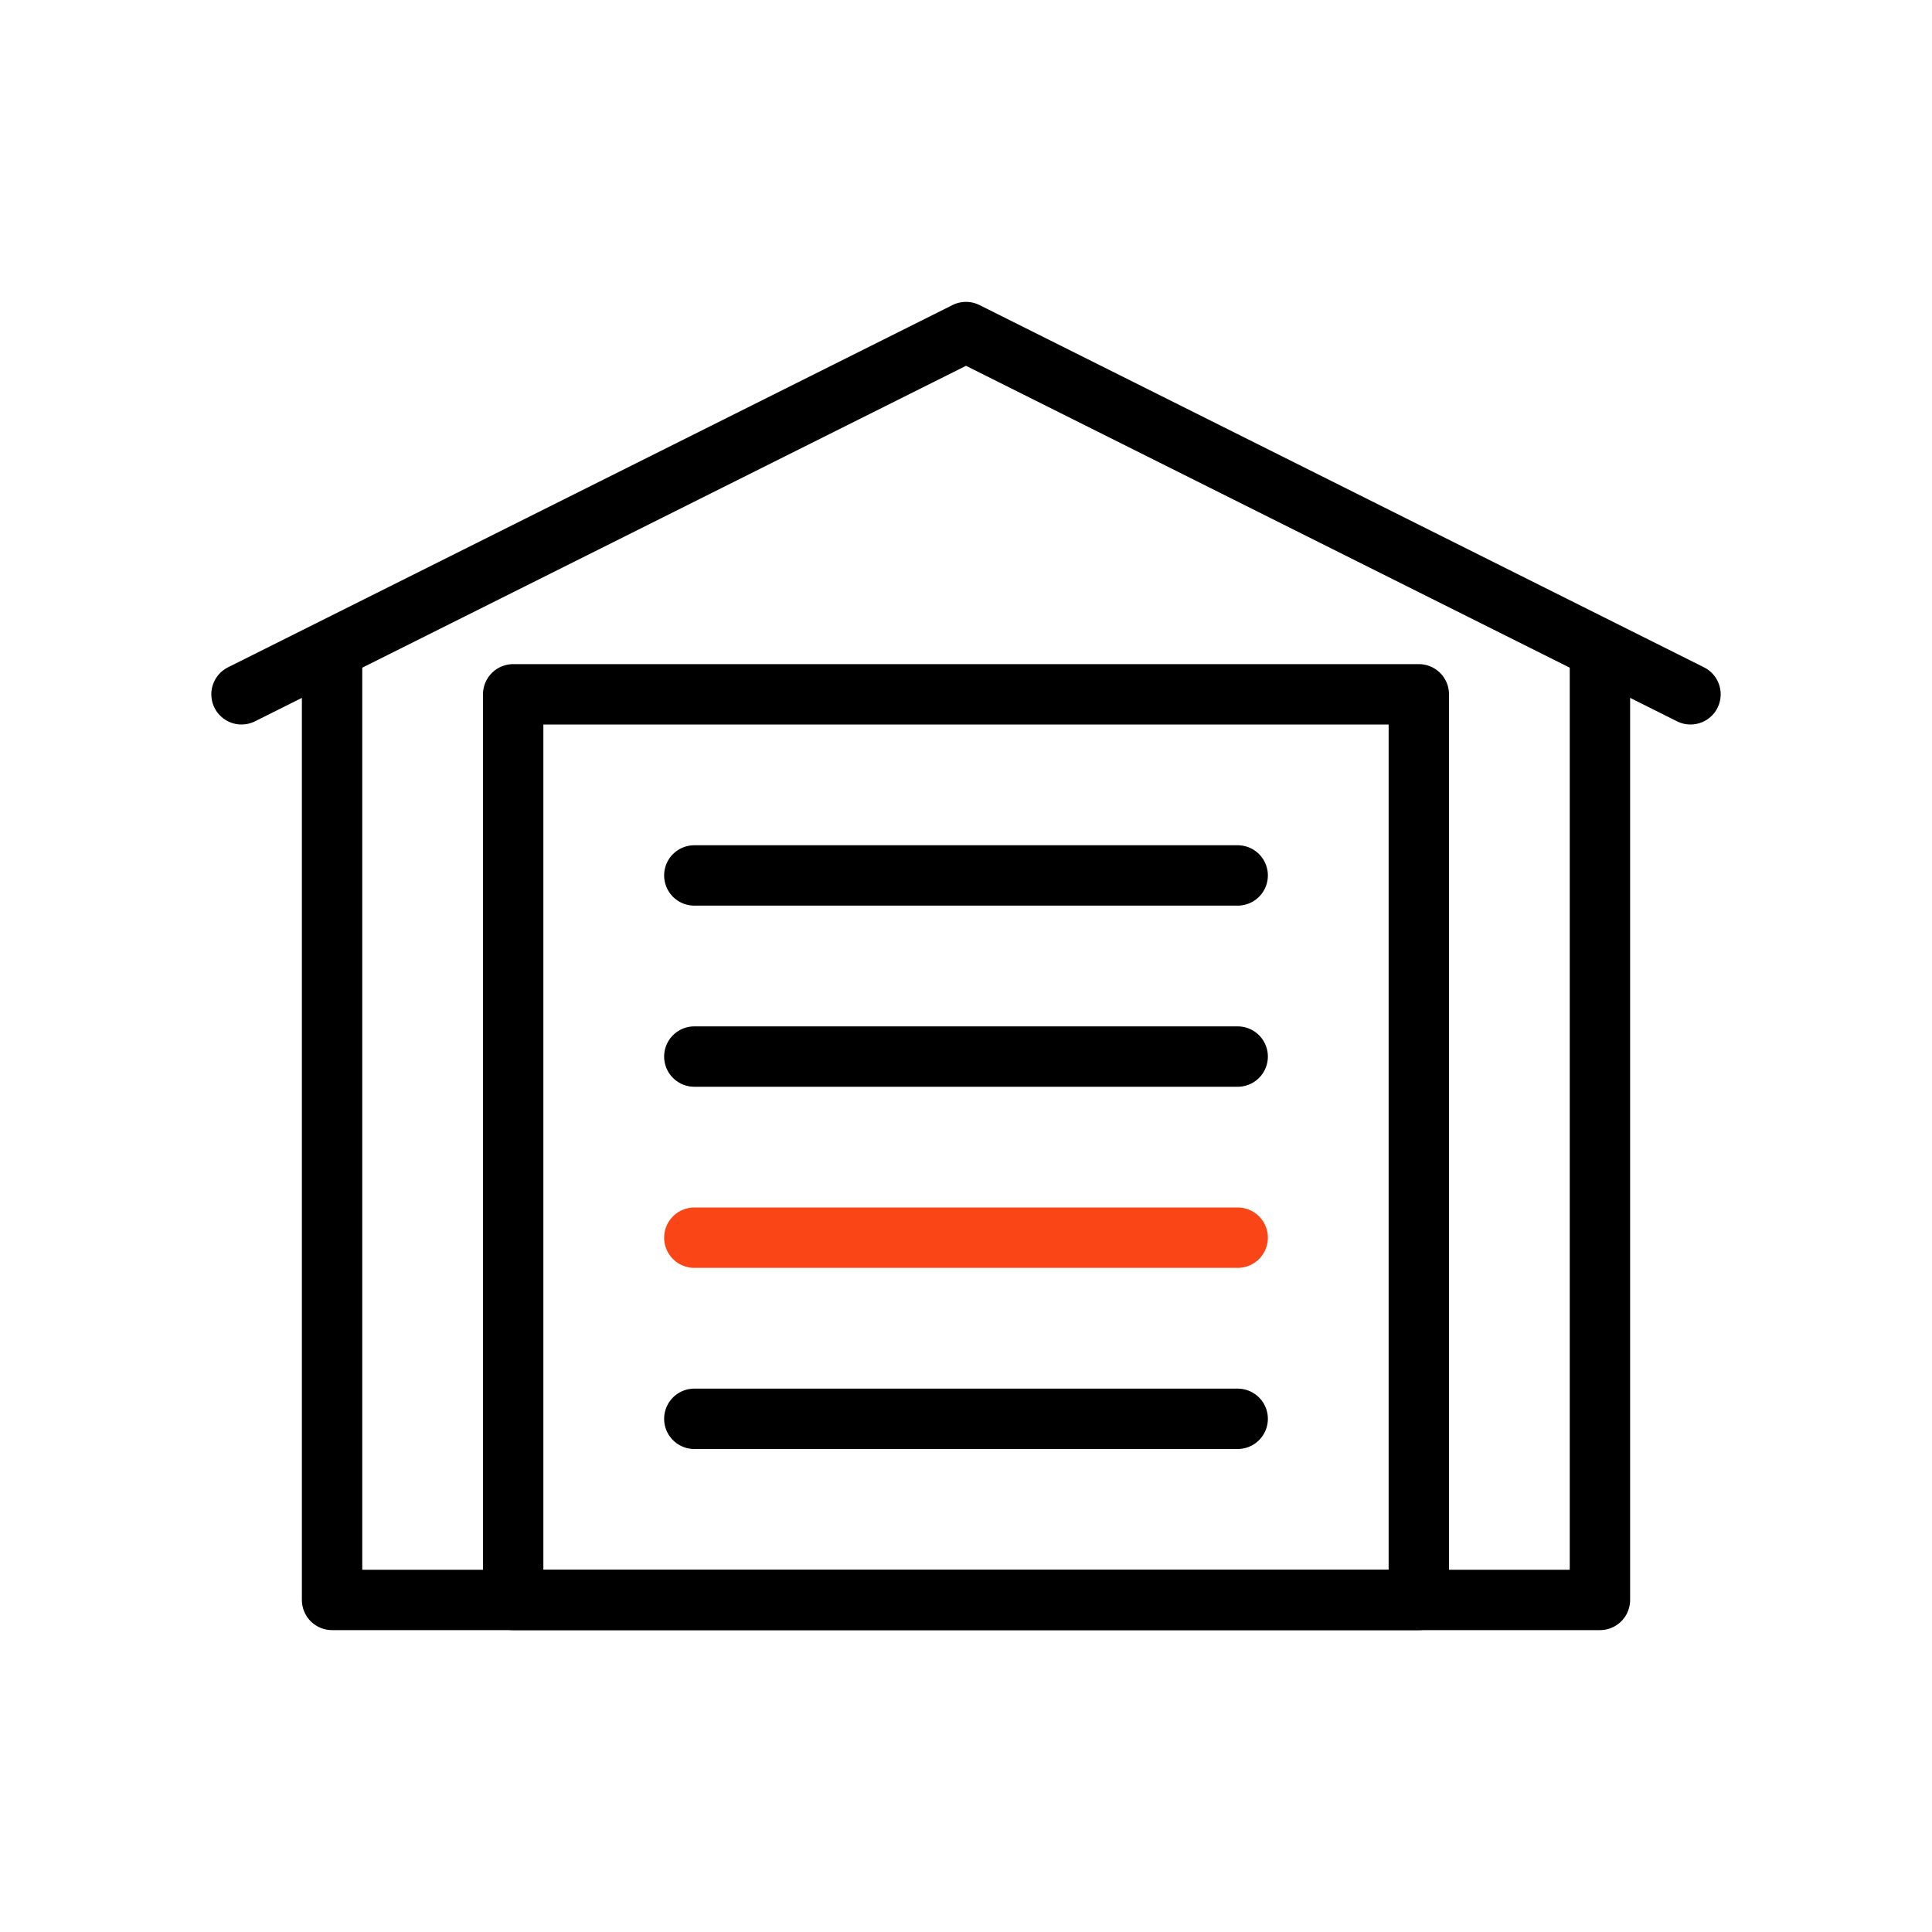
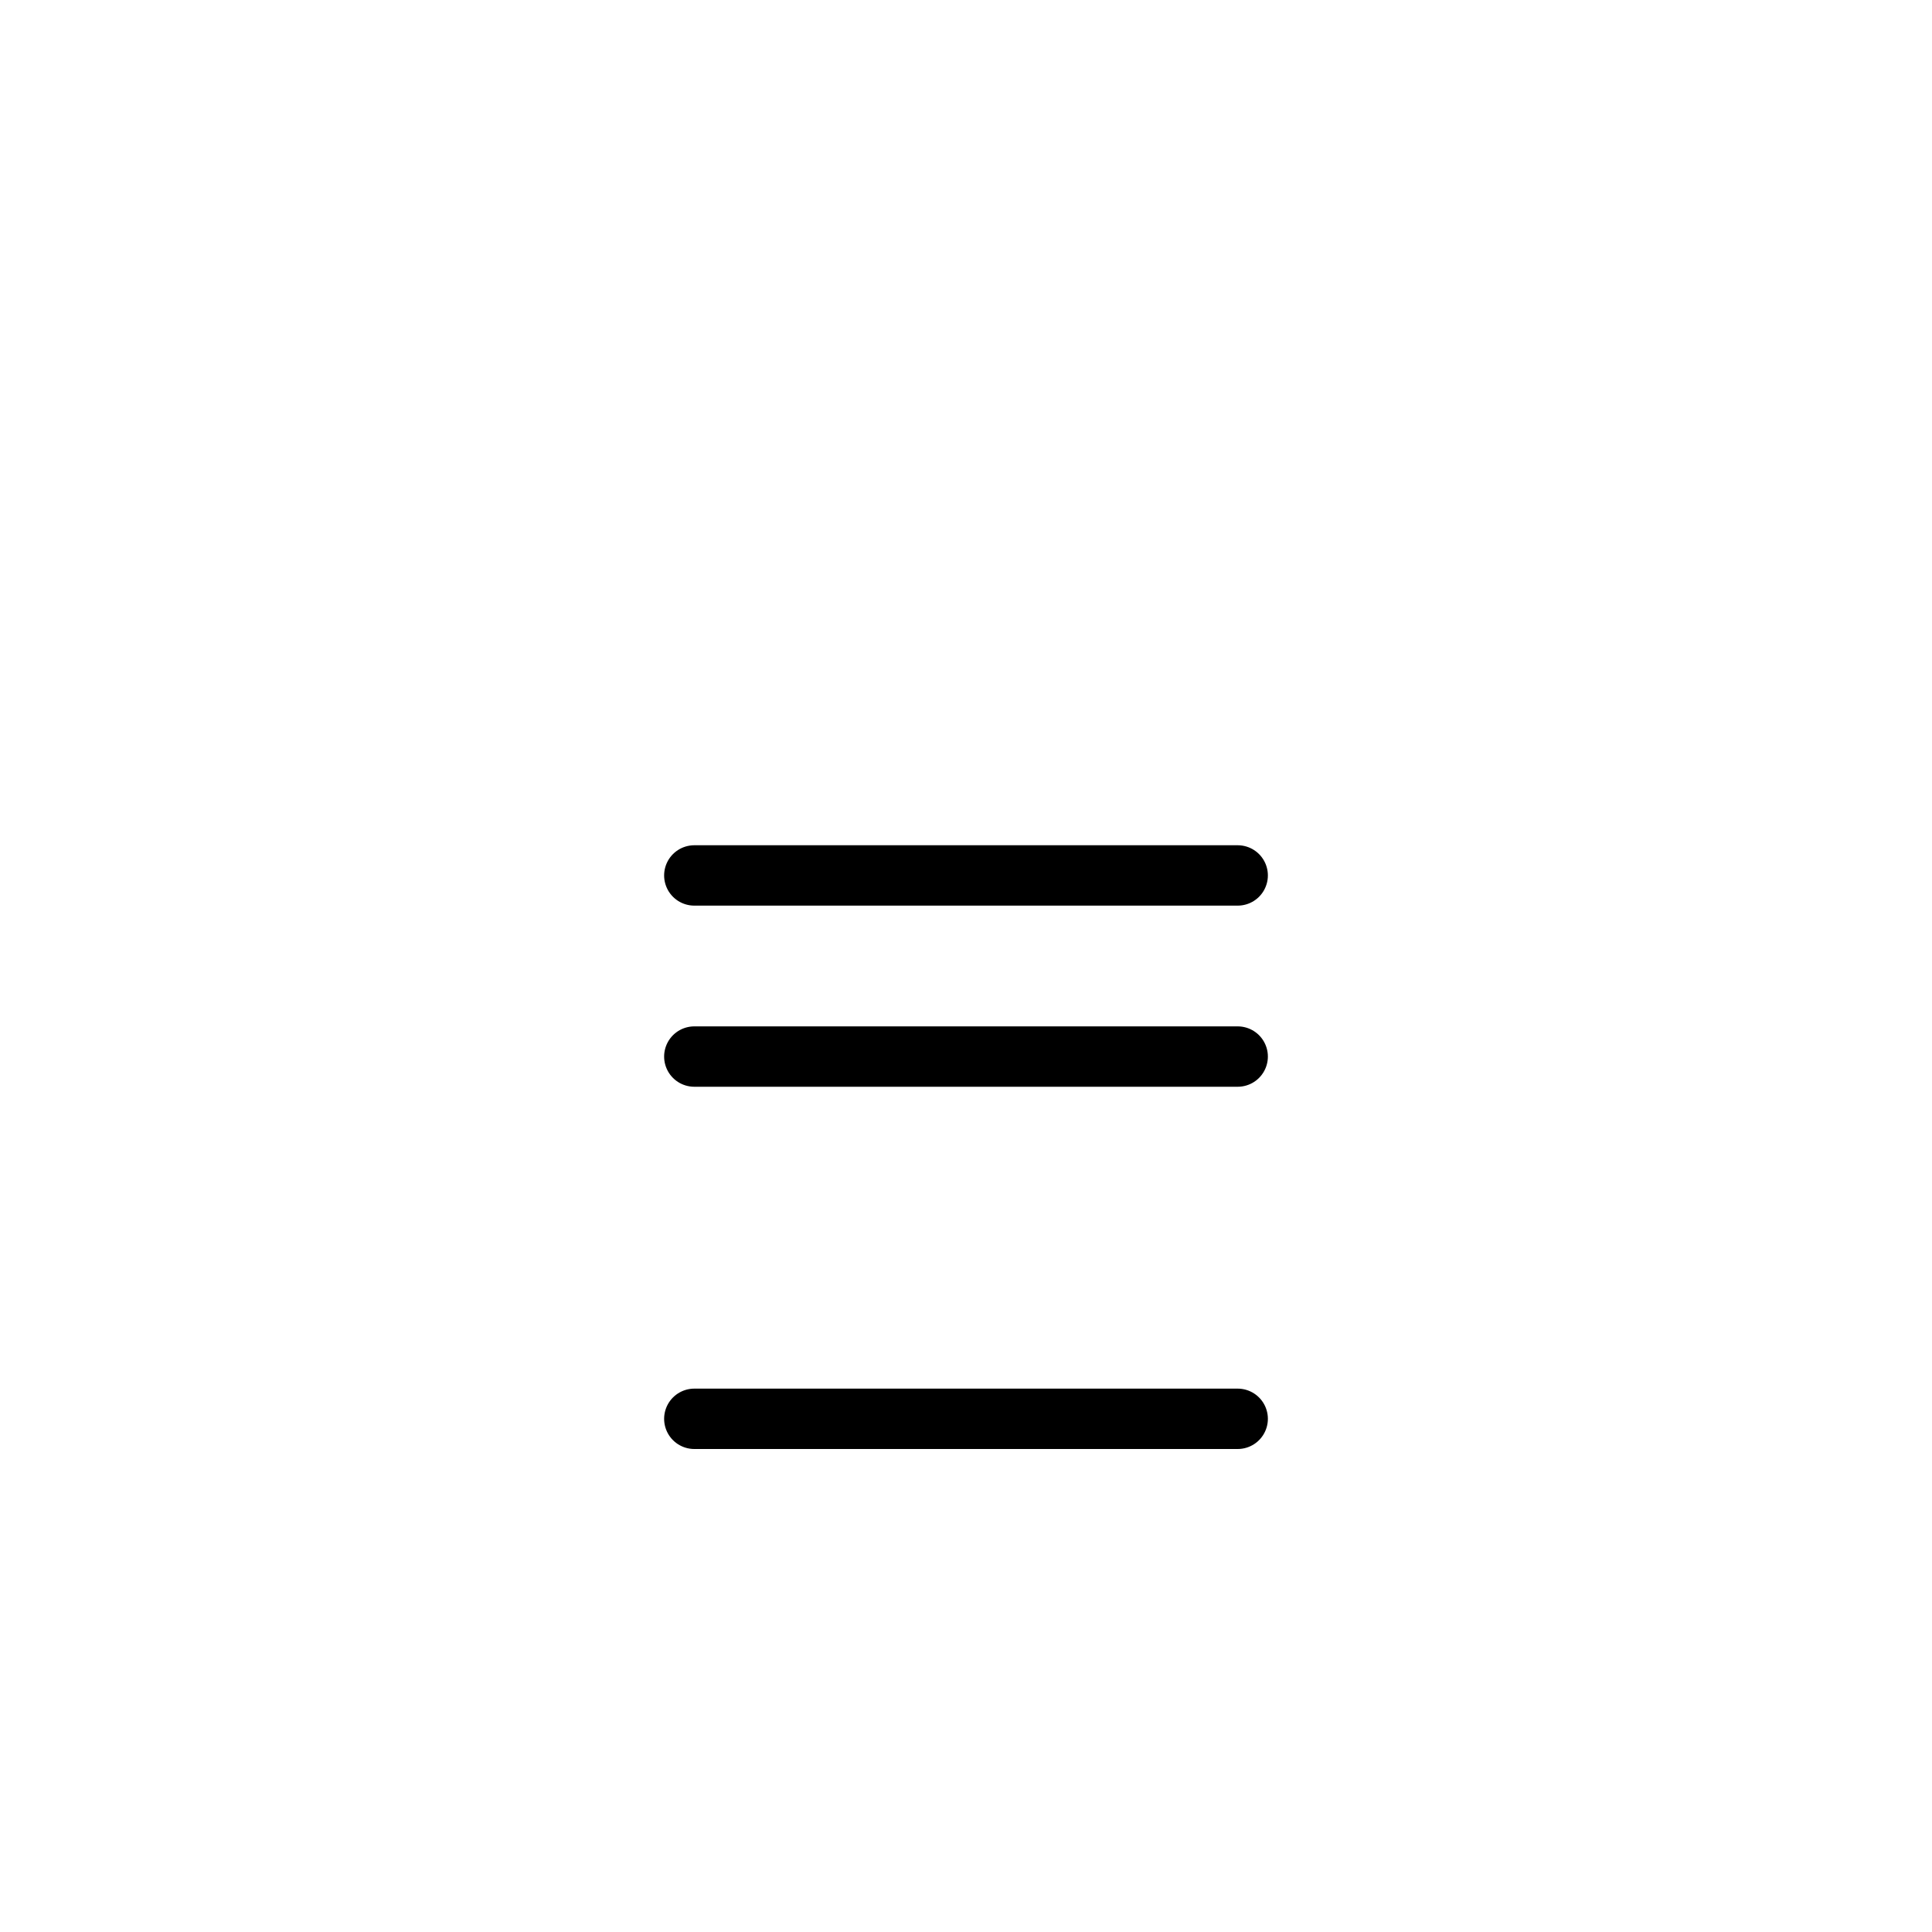
<svg xmlns="http://www.w3.org/2000/svg" width="32" height="32" viewBox="0 0 32 32" fill="none">
-   <path d="M5.5 10.954V26.5H26.5V10.954" stroke="black" stroke-linecap="round" stroke-linejoin="round" />
-   <path d="M4 11.5L16 5.5L28 11.5" stroke="black" stroke-linecap="round" stroke-linejoin="round" />
-   <path d="M23.5 11.5H8.5V26.5H23.5V25V11.5Z" stroke="black" stroke-linecap="round" stroke-linejoin="round" />
  <path d="M11.5 14.5H20.5M20.5 17.5H11.5" stroke="black" stroke-linecap="round" />
-   <path d="M11.5 20.5H20.5" stroke="#FA4616" stroke-linecap="round" />
  <path d="M11.5 23.5H20.5" stroke="black" stroke-linecap="round" />
</svg>